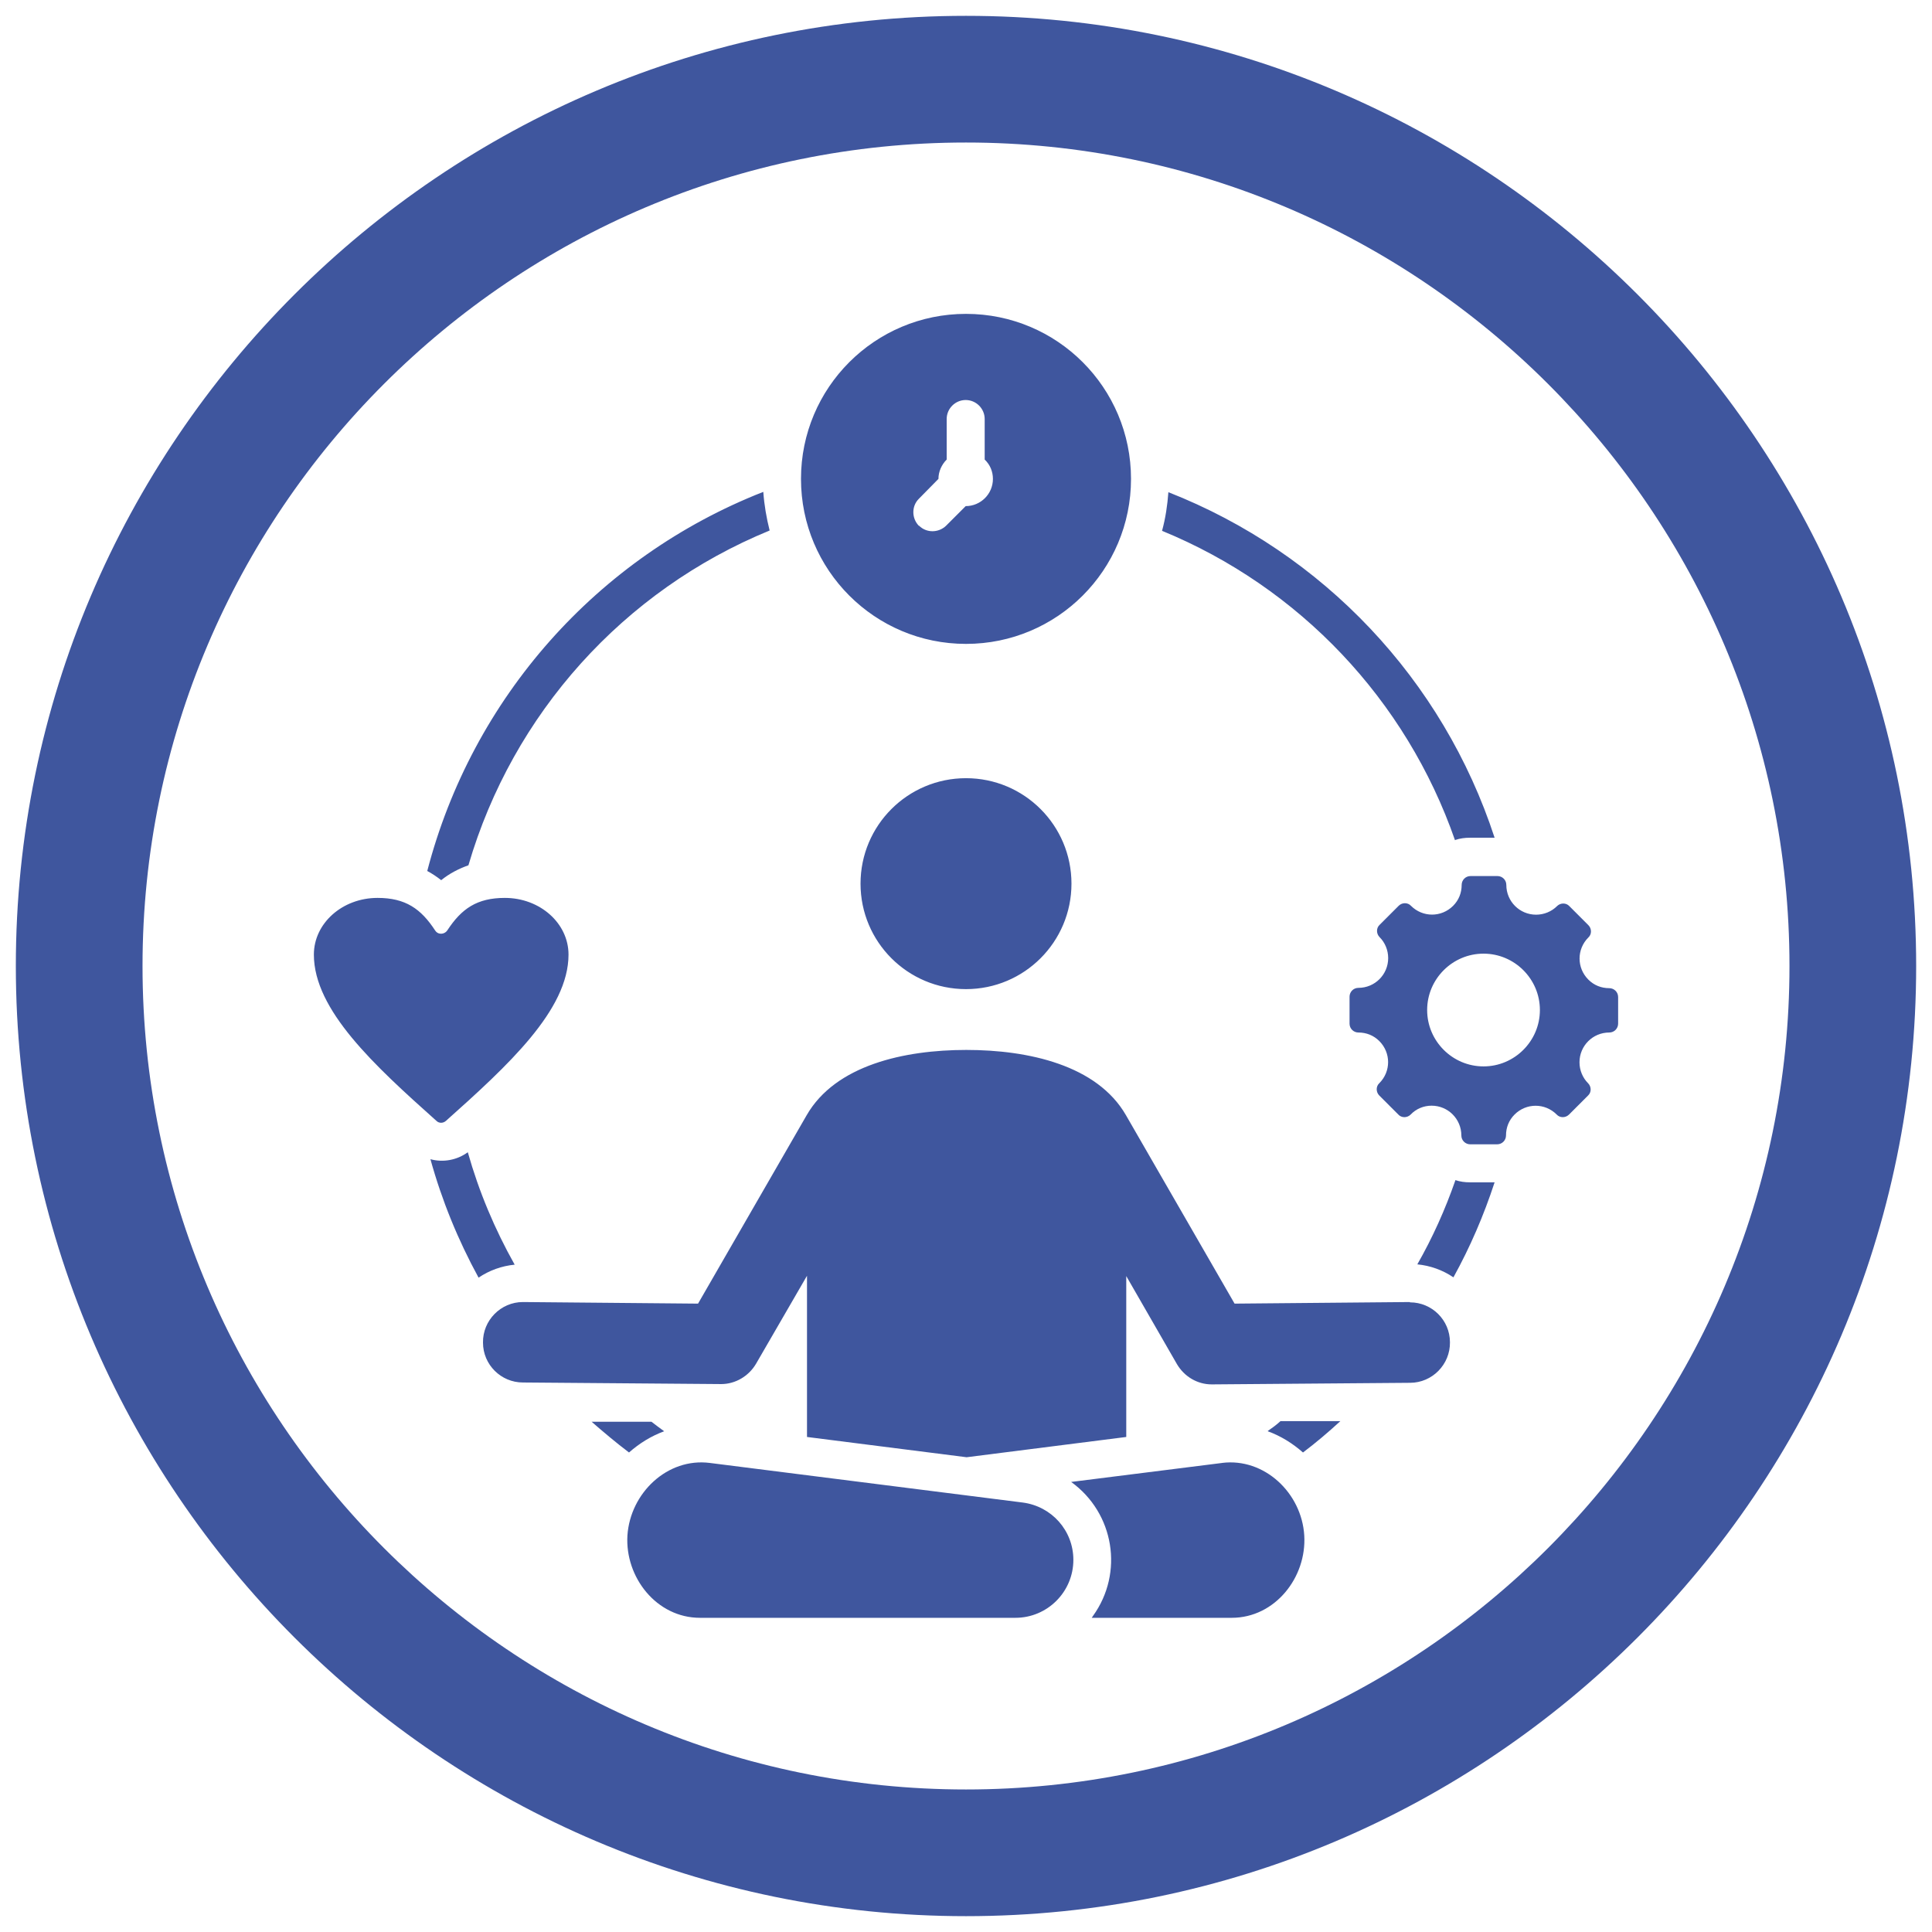
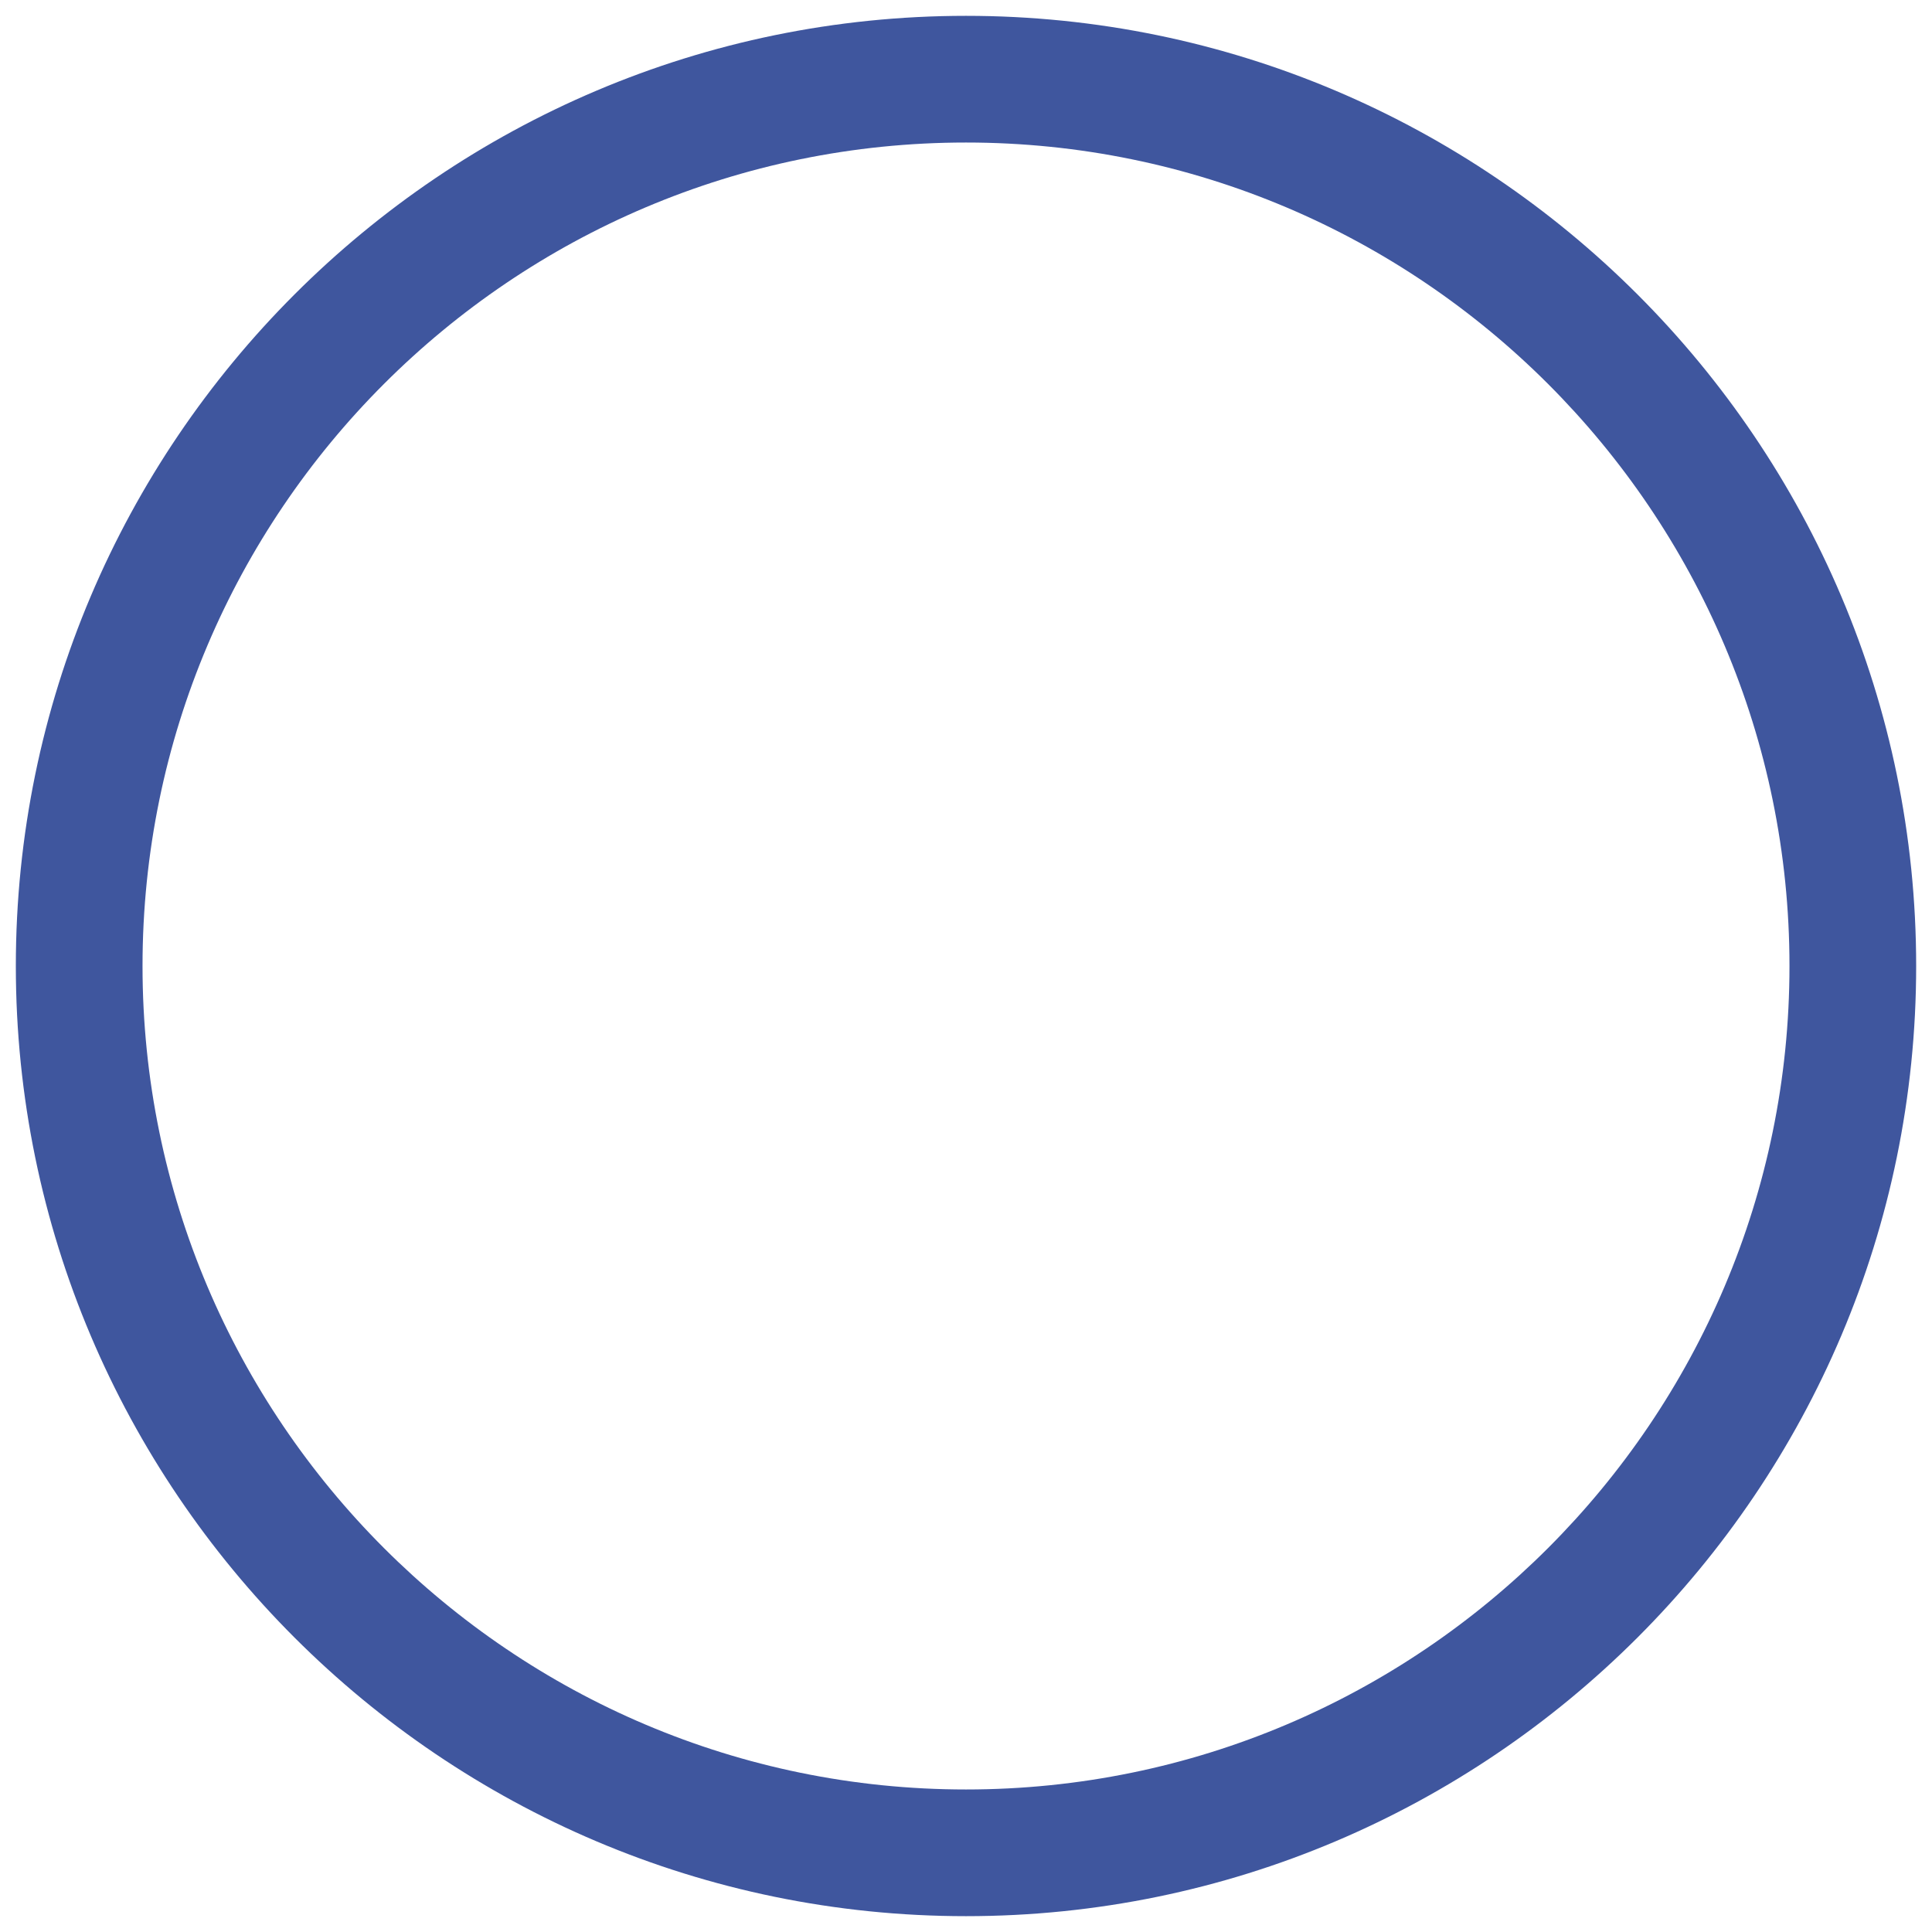
<svg xmlns="http://www.w3.org/2000/svg" viewBox="0 0 61 61" data-name="Layer 1" id="Layer_1">
  <defs>
    <style>
      .cls-1 {
        fill: #3f569e;
      }
    </style>
  </defs>
  <path d="M30.5,60.5C13.96,60.5.5,47.04.5,30.5S13.96.5,30.5.5s30,13.46,30,30-13.46,30-30,30ZM30.5,4.5c-14.34,0-26,11.66-26,26s11.66,26,26,26,26-11.66,26-26S44.84,4.5,30.5,4.5Z" class="cls-1" />
-   <path d="M30.5,24.57c1.84,0,3.33,1.49,3.33,3.33s-1.49,3.33-3.33,3.33c-1.84,0-3.33-1.49-3.33-3.33h0c0-1.84,1.49-3.33,3.33-3.33ZM25.29,15.12c0-2.88,2.33-5.21,5.21-5.21s5.21,2.33,5.21,5.21-2.33,5.21-5.21,5.21-5.21-2.33-5.21-5.21h0ZM29.02,16.6c.23.23.61.23.85,0,0,0,0,0,0,0l.62-.62h0c.47,0,.86-.38.86-.86,0-.23-.09-.45-.26-.61v-1.28c0-.33-.27-.6-.6-.6s-.6.27-.6.6v1.28c-.16.16-.26.38-.26.61h0s-.62.63-.62.63c-.23.23-.23.61,0,.85h0s0,0,0,0ZM51.09,31.47v.85c0,.15-.12.28-.28.28h0c-.52,0-.94.42-.94.94,0,.25.1.49.27.66.11.11.11.29,0,.39l-.6.6c-.11.11-.29.11-.39,0-.37-.37-.96-.37-1.33,0-.18.18-.27.41-.27.66,0,.15-.12.28-.28.28h-.85c-.15,0-.28-.12-.28-.28h0c0-.52-.42-.94-.94-.94-.25,0-.49.1-.66.28-.11.11-.29.11-.39,0l-.6-.6c-.11-.11-.11-.29,0-.39.37-.37.37-.96,0-1.33-.18-.18-.41-.27-.66-.27-.15,0-.28-.12-.28-.28h0v-.85c0-.15.12-.28.28-.28h0c.52,0,.94-.42.94-.94,0-.25-.1-.49-.27-.66-.11-.11-.11-.29,0-.39l.6-.6c.11-.11.29-.11.39,0,.37.37.96.37,1.33,0,.18-.18.27-.41.27-.66,0-.15.12-.28.28-.28h.85c.15,0,.28.12.28.28h0c0,.52.42.94.94.94.25,0,.49-.1.66-.27.11-.11.29-.11.39,0l.6.6c.11.11.11.29,0,.39-.37.37-.37.96,0,1.33.18.18.41.27.66.27.15,0,.28.12.28.28h0ZM48.62,31.89c0-.98-.8-1.78-1.78-1.78s-1.78.8-1.78,1.78c0,.98.8,1.78,1.78,1.78h0c.98,0,1.78-.8,1.78-1.78h0ZM44.51,41.11l-5.53.05-3.43-5.95c-.91-1.58-3.08-2.06-5.04-2.06s-4.13.48-5.04,2.06l-3.43,5.95-5.53-.05c-.7,0-1.27.58-1.26,1.28,0,.7.57,1.26,1.26,1.26l6.26.05c.45,0,.87-.25,1.1-.64l1.61-2.78v5.09l5.04.64,5.04-.64v-5.08l1.6,2.78c.23.39.64.64,1.1.64l6.26-.05c.7,0,1.27-.58,1.26-1.28,0-.7-.57-1.26-1.26-1.26h0ZM32.29,47.44l-9.88-1.25c-1.34-.17-2.51.95-2.6,2.29-.08,1.32.92,2.6,2.29,2.6h9.96c1.01,0,1.83-.82,1.83-1.83,0-.92-.68-1.69-1.6-1.81h0ZM14.08,35.39c1.96-1.75,3.87-3.5,3.87-5.25,0-.99-.9-1.79-2.01-1.79-.88,0-1.37.34-1.82,1.03-.07.1-.21.13-.31.07-.03-.02-.05-.04-.07-.07-.45-.69-.94-1.03-1.82-1.03-1.11,0-2.01.8-2.01,1.79,0,1.75,1.91,3.5,3.87,5.25.08.08.21.08.3,0ZM40.03,45.19c.41.15.78.38,1.11.67.41-.31.8-.64,1.18-.99h-1.89c-.13.12-.27.22-.4.31h0ZM45.95,37.27c-.32.92-.72,1.81-1.2,2.65.41.04.8.18,1.14.41.53-.96.96-1.96,1.3-3h-.78c-.16,0-.31-.02-.46-.07h0ZM38.59,46.19l-4.77.6c1.36.98,1.67,2.87.69,4.23-.01.02-.03.04-.04.06h4.42c1.37,0,2.37-1.28,2.29-2.6-.08-1.34-1.26-2.46-2.6-2.29h0ZM14.79,27.32c1.4-4.79,4.9-8.68,9.51-10.57-.1-.4-.17-.8-.2-1.22-5.25,2.06-9.19,6.51-10.61,11.97.15.08.3.18.44.29.26-.21.55-.36.86-.47ZM45.95,26.52c.15-.05.3-.07.46-.07h.78c-1.63-4.99-5.41-8.99-10.3-10.91-.03.41-.09.82-.2,1.22,4.34,1.78,7.71,5.34,9.25,9.77h0ZM14.77,36.38c-.34.25-.78.33-1.18.22.36,1.3.87,2.55,1.52,3.74.34-.23.73-.37,1.14-.41-.63-1.12-1.13-2.31-1.48-3.55ZM20.97,45.19c-.14-.1-.27-.2-.4-.3h-1.89c.38.33.77.66,1.18.97.33-.29.7-.52,1.11-.67Z" class="cls-1" />
</svg>